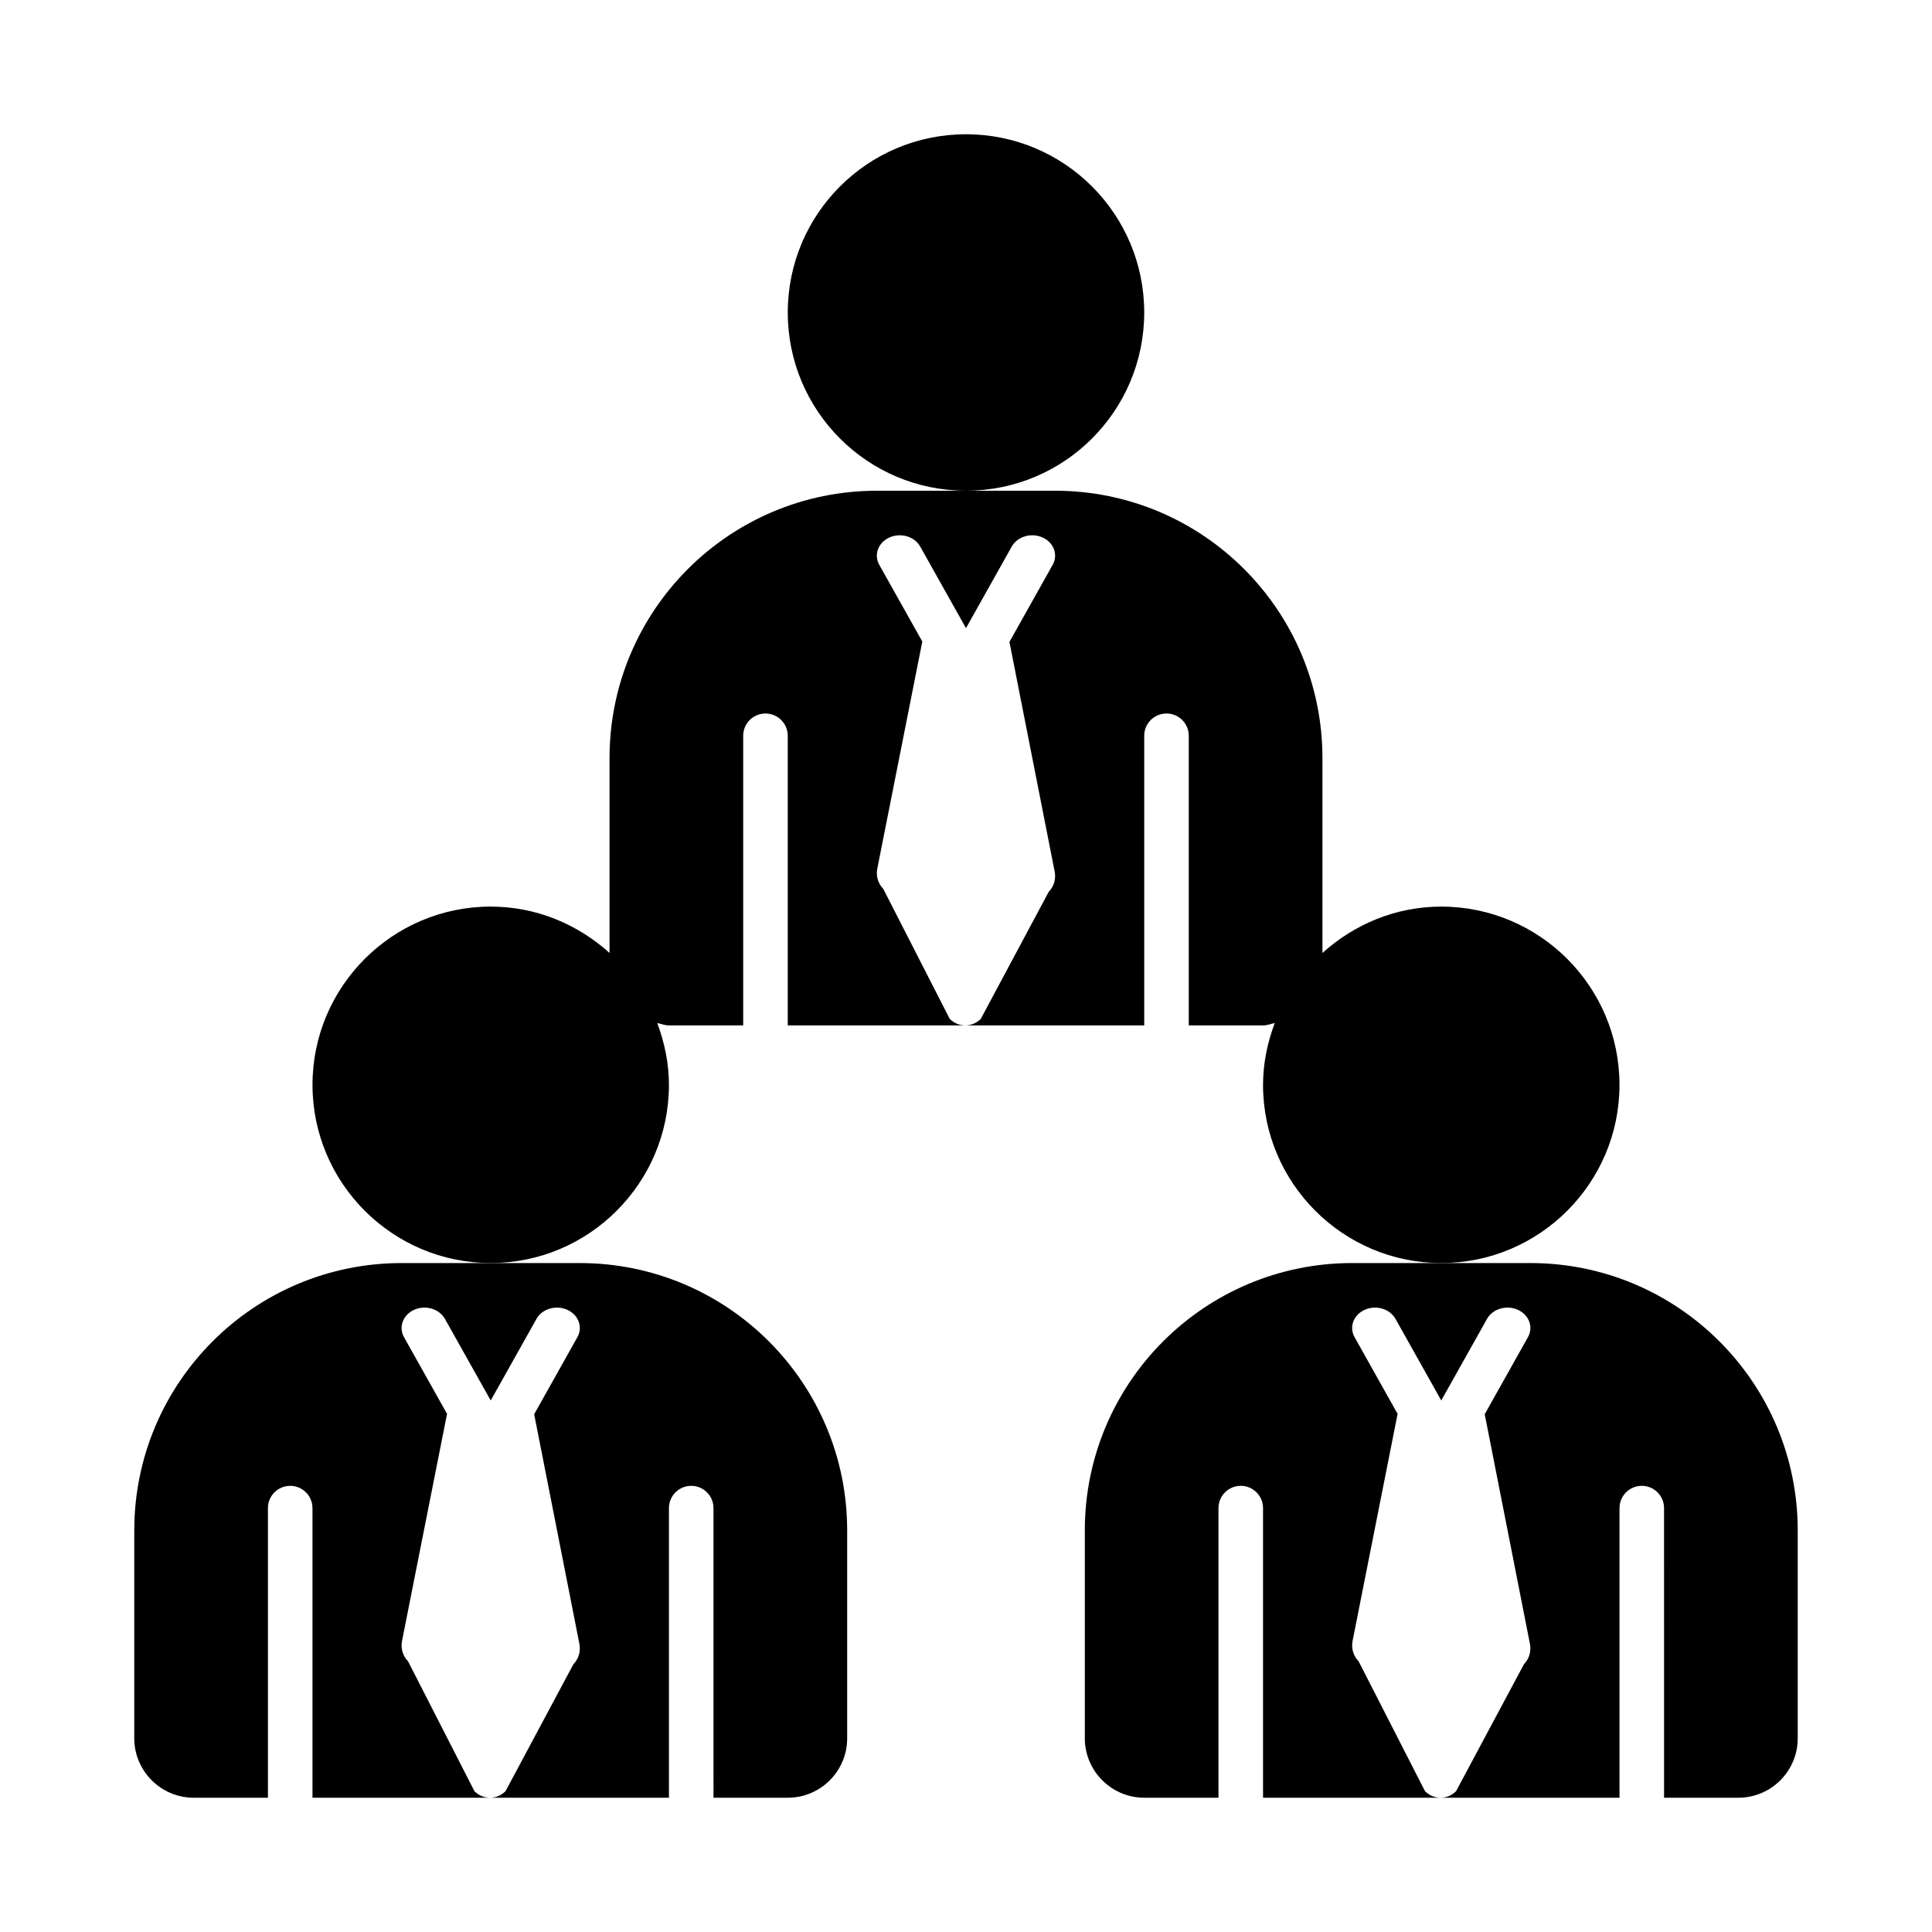
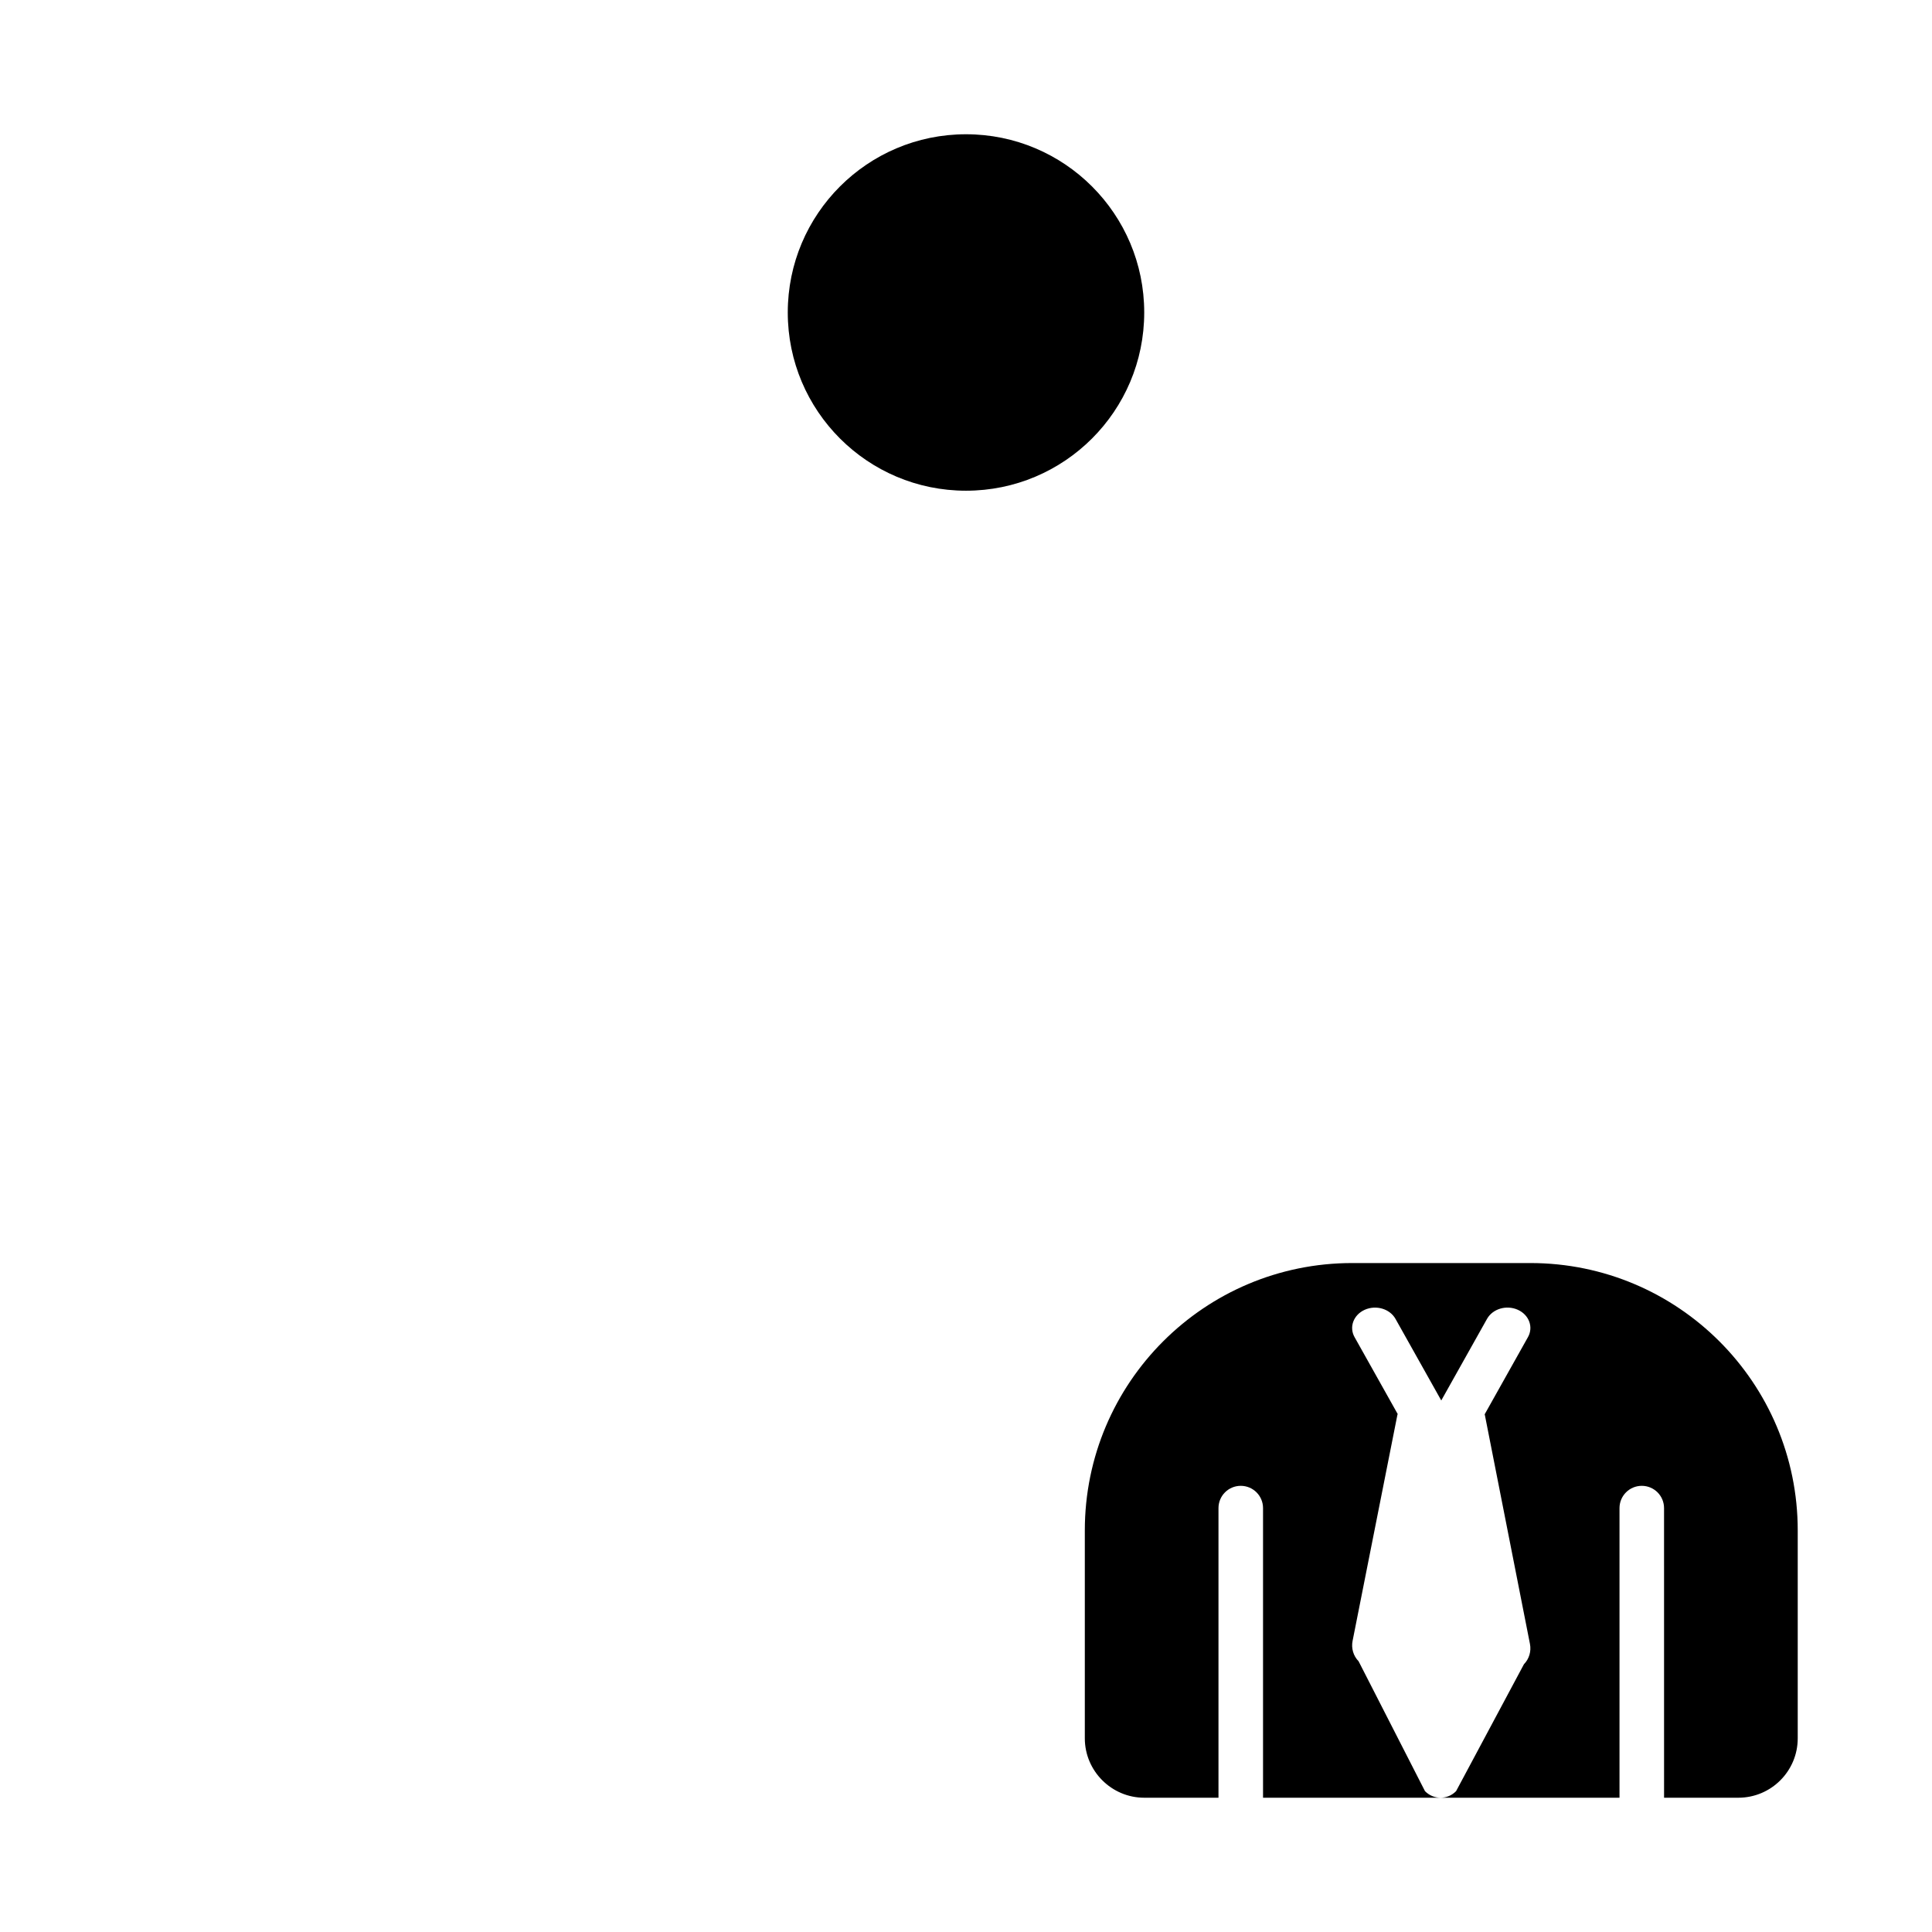
<svg xmlns="http://www.w3.org/2000/svg" fill="#000000" width="800px" height="800px" version="1.1" viewBox="144 144 512 512">
  <g>
-     <path d="m179.58 549.59v55.086c0 8.66 7.086 15.742 15.742 15.742h19.68v-76.754c0-3.262 2.641-5.902 5.902-5.902 3.266 0 5.906 2.641 5.906 5.906v76.75h47.039c-1.492 0-2.981-0.582-4.121-1.742l-17.598-34.426c-1.379-1.406-1.977-3.422-1.594-5.371l11.883-59.941c0.012-0.07 0.062-0.125 0.078-0.195l-11.434-20.387c-1.5-2.672-0.285-5.918 2.711-7.254 3.004-1.328 6.633-0.254 8.137 2.418l12.133 21.621 12.129-21.625c1.504-2.672 5.133-3.746 8.137-2.418 2.996 1.336 4.211 4.582 2.711 7.254l-11.48 20.469c0.008 0.039 0.039 0.07 0.047 0.113l11.961 60.734c0.383 1.953-0.215 3.965-1.594 5.371l-17.984 33.637c-1.137 1.16-2.629 1.742-4.121 1.742h47.426v-76.754c0-3.262 2.641-5.902 5.902-5.902 3.262 0 5.902 2.641 5.902 5.902l0.004 76.754h19.68c8.695 0 15.742-7.051 15.742-15.742v-55.086c0.004-39.141-31.727-70.867-70.863-70.867h-47.195c-39.141 0-70.867 31.727-70.867 70.867z" />
    <path d="m447.23 226.81c0 26.086-21.145 47.234-47.23 47.234s-47.234-21.148-47.234-47.234 21.148-47.23 47.234-47.23 47.23 21.145 47.23 47.23" />
-     <path d="m573.18 431.49c0-26.043-21.188-47.23-47.23-47.23-12.141 0-23.113 4.734-31.488 12.285v-51.629c-0.004-39.141-31.73-70.867-70.867-70.867h-47.195c-39.141 0-70.867 31.727-70.867 70.863v51.629c-8.375-7.551-19.348-12.285-31.488-12.285-26.043 0-47.23 21.188-47.23 47.23s21.188 47.23 47.23 47.23 47.23-21.188 47.23-47.23c0-5.777-1.191-11.25-3.098-16.375 1.035 0.219 2.004 0.633 3.098 0.633h19.68v-76.754c0-3.262 2.641-5.902 5.902-5.902 3.266 0 5.906 2.641 5.906 5.906v76.75h47.039c-1.492 0-2.981-0.582-4.121-1.742l-17.598-34.426c-1.379-1.406-1.977-3.422-1.594-5.371l11.883-59.941c0.012-0.07 0.062-0.125 0.078-0.195l-11.434-20.387c-1.5-2.672-0.285-5.918 2.711-7.254 3.004-1.328 6.633-0.254 8.137 2.418l12.133 21.621 12.129-21.625c1.504-2.672 5.133-3.746 8.137-2.418 2.996 1.336 4.211 4.582 2.711 7.254l-11.48 20.469c0.008 0.039 0.039 0.07 0.047 0.113l11.961 60.734c0.383 1.953-0.215 3.965-1.594 5.371l-17.984 33.637c-1.137 1.16-2.629 1.742-4.121 1.742h47.426v-76.754c0-3.262 2.641-5.902 5.902-5.902 3.262 0 5.902 2.641 5.902 5.902l0.004 76.754h19.68c1.098 0 2.062-0.41 3.098-0.625-1.906 5.121-3.098 10.594-3.098 16.371 0 26.043 21.188 47.23 47.23 47.23 26.047 0 47.234-21.188 47.234-47.23z" />
    <path d="m549.55 478.72h-47.199c-39.137 0-70.863 31.727-70.863 70.867v55.086c0 8.66 7.086 15.742 15.742 15.742h19.68v-76.754c0-3.262 2.641-5.902 5.902-5.902 3.266 0 5.906 2.641 5.906 5.906v76.75h47.039c-1.492 0-2.981-0.582-4.121-1.742l-17.598-34.426c-1.379-1.406-1.977-3.422-1.594-5.371l11.883-59.941c0.012-0.07 0.062-0.125 0.078-0.195l-11.434-20.387c-1.5-2.672-0.285-5.918 2.711-7.254 3.004-1.328 6.633-0.254 8.137 2.418l12.129 21.621 12.129-21.625c1.504-2.672 5.133-3.746 8.137-2.418 2.996 1.336 4.211 4.582 2.711 7.254l-11.48 20.469c0.008 0.039 0.039 0.07 0.047 0.113l11.961 60.734c0.383 1.953-0.215 3.965-1.594 5.371l-17.984 33.637c-1.137 1.16-2.625 1.742-4.117 1.742h47.426v-76.754c0-3.262 2.641-5.902 5.902-5.902 3.262 0 5.902 2.641 5.902 5.902l0.004 76.754h19.68c8.695 0 15.742-7.051 15.742-15.742v-55.086c0-39.141-31.727-70.867-70.863-70.867z" />
  </g>
</svg>